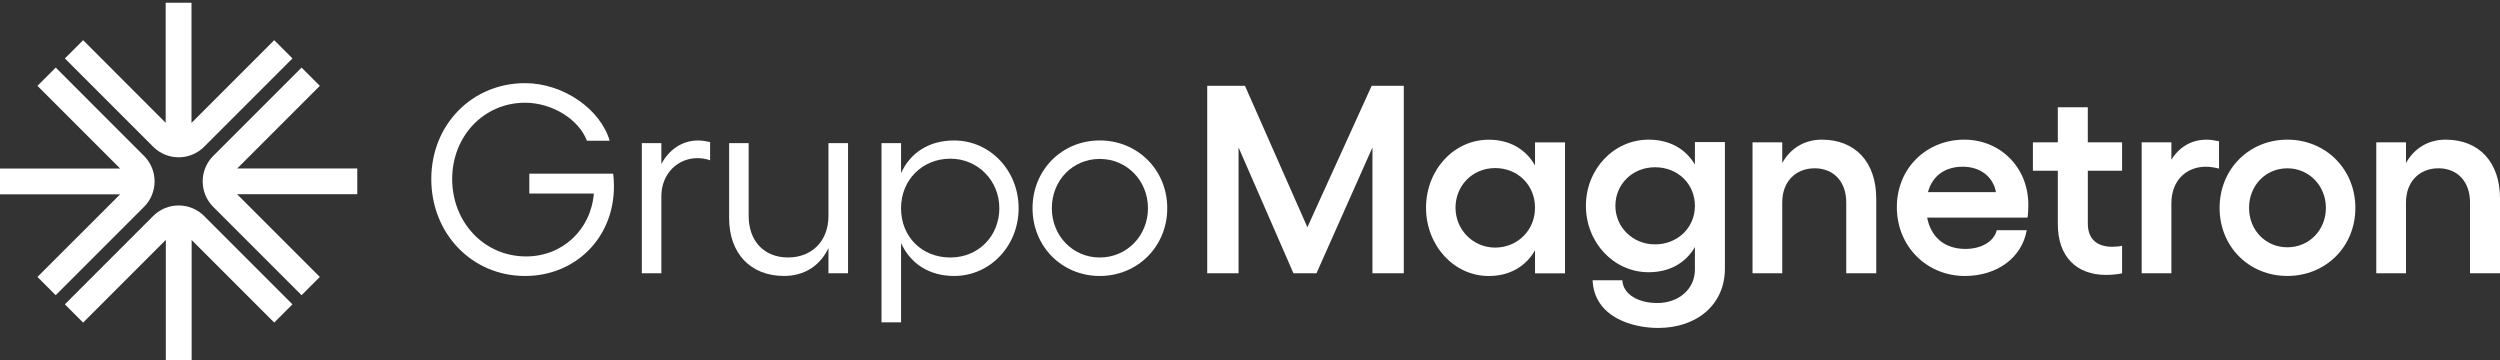
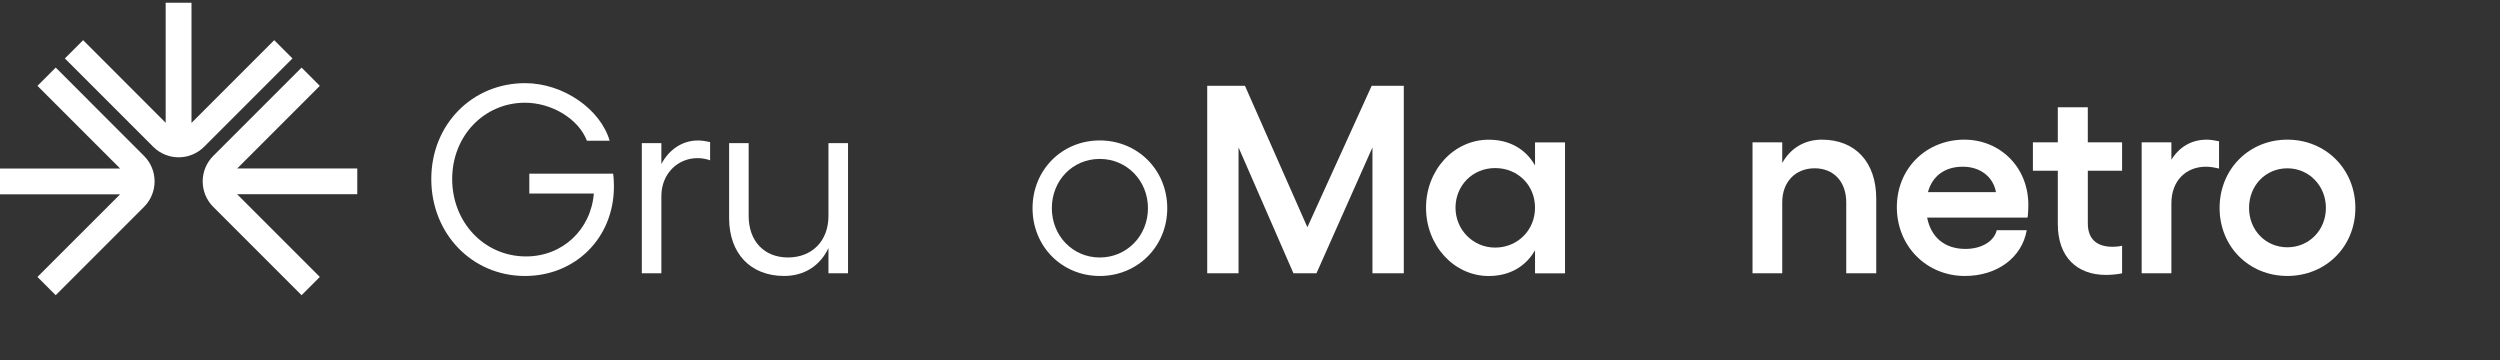
<svg xmlns="http://www.w3.org/2000/svg" width="666" height="96" viewBox="0 0 666 96" fill="none">
  <rect x="0" y="0" width="666" height="96" fill="#333333" stroke="none" />
  <path d="M321.605 22.864H331.662L348.286 60.535L365.41 22.864H373.972V72.802H365.621V39.271L350.708 72.802H344.574L329.95 39.271V72.802H321.605V22.864Z" fill="white" />
  <path d="M408.931 55.329C408.931 49.333 404.364 44.773 398.302 44.773C392.241 44.773 387.746 49.485 387.746 55.329C387.746 61.173 392.386 65.958 398.302 65.958C404.219 65.958 408.931 61.39 408.931 55.329ZM416.92 37.922V72.809H408.931V66.675C406.437 71.025 402.152 73.526 396.591 73.526C387.318 73.526 379.895 65.392 379.895 55.336C379.895 45.279 387.312 37.217 396.591 37.217C402.159 37.217 406.437 39.712 408.931 44.069V37.935H416.92V37.922Z" fill="white" />
-   <path d="M451.525 54.829C451.525 48.978 446.957 44.555 440.896 44.555C434.835 44.555 430.34 49.123 430.34 54.829C430.34 60.535 434.979 65.102 440.896 65.102C446.812 65.102 451.525 60.752 451.525 54.829ZM459.514 37.849V71.525C459.514 81.298 451.88 87.366 441.751 87.366C434.762 87.366 424.7 84.444 424.272 74.665H432.189C432.406 78.515 436.539 80.726 441.534 80.726C447.03 80.726 451.525 77.159 451.525 71.808V65.813C449.03 70.091 444.746 72.519 439.185 72.519C429.912 72.519 422.488 64.602 422.488 54.829C422.488 45.056 429.905 37.204 439.185 37.204C444.753 37.204 449.03 39.633 451.525 43.838V37.849H459.514Z" fill="white" />
  <path d="M499.83 52.9V72.802H491.84V53.894C491.84 48.399 488.49 44.832 483.423 44.832C478.355 44.832 474.788 48.399 474.788 53.894V72.802H466.871V37.915H474.788V43.41C477 39.488 480.711 37.204 485.345 37.204C494.262 37.204 499.83 43.2 499.83 52.9Z" fill="white" />
  <path d="M531.724 51.189C531.013 47.194 527.657 44.411 522.879 44.411C518.101 44.411 514.745 46.905 513.606 51.189H531.731H531.724ZM540.142 57.968H513.389C514.389 63.101 517.956 66.313 523.59 66.313C527.868 66.313 531.224 64.312 531.935 61.318H539.924C538.641 68.669 532.007 73.519 523.445 73.519C513.244 73.519 505.32 65.602 505.32 55.184C505.32 44.766 513.238 37.204 523.3 37.204C532.718 37.204 540.352 44.411 540.352 54.612C540.352 55.539 540.28 57.323 540.135 57.961" fill="white" />
  <path d="M556.196 45.484V59.535C556.196 63.957 558.908 65.741 562.758 65.741C563.613 65.741 564.541 65.668 565.325 65.458V72.809C564.114 73.092 562.33 73.237 561.04 73.237C553.334 73.237 548.2 68.531 548.2 59.679V45.484H541.566V37.922H548.2V28.576H556.19V37.922H565.325V45.484H556.19H556.196Z" fill="white" />
  <path d="M591.151 37.632V44.911C590.013 44.628 588.795 44.411 587.657 44.411C582.589 44.411 578.456 47.905 578.456 54.184V72.802H570.539V37.915H578.456V42.555C580.529 39.205 583.734 37.204 587.874 37.204C588.94 37.204 590.085 37.421 591.151 37.632Z" fill="white" />
  <path d="M599.146 55.395C599.146 61.318 603.568 65.879 609.347 65.879C615.125 65.879 619.62 61.311 619.62 55.395C619.62 49.478 615.125 44.838 609.347 44.838C603.568 44.838 599.146 49.406 599.146 55.395ZM627.471 55.395C627.471 65.74 619.554 73.513 609.353 73.513C599.152 73.513 591.301 65.734 591.301 55.395C591.301 45.056 599.146 37.204 609.353 37.204C619.561 37.204 627.471 45.049 627.471 55.395Z" fill="white" />
-   <path d="M666.002 52.9V72.802H658.012V53.894C658.012 48.399 654.662 44.832 649.595 44.832C644.527 44.832 640.96 48.399 640.96 53.894V72.802H633.043V37.915H640.96V43.41C643.171 39.488 646.883 37.204 651.516 37.204C660.434 37.204 666.002 43.2 666.002 52.9Z" fill="white" />
  <path d="M163.549 49.689C163.549 63.384 153.276 73.519 139.864 73.519C125.734 73.519 114.895 62.246 114.895 47.695C114.895 33.144 125.813 22.153 139.864 22.153C150.137 22.153 159.982 29.142 162.411 37.494H156.35C154.138 31.643 146.932 27.365 139.87 27.365C128.952 27.365 120.462 36.211 120.462 47.695C120.462 59.179 128.952 68.314 140.153 68.314C149.854 68.314 157.416 61.18 158.199 51.551H141.009V46.273H163.339C163.484 47.201 163.556 48.629 163.556 49.696" fill="white" />
  <path d="M189.171 37.849V42.7C188.171 42.344 186.96 42.127 185.821 42.127C180.471 42.127 176.186 46.339 176.186 52.256V72.802H170.98V38.132H176.186V43.7C178.187 39.916 181.682 37.422 185.959 37.422C187.032 37.422 188.243 37.632 189.171 37.849Z" fill="white" />
  <path d="M225.914 38.132V72.802H220.701V66.096C218.49 70.736 214.35 73.513 208.862 73.513C199.944 73.513 194.238 67.517 194.238 58.106V38.132H199.444V57.534C199.444 64.24 203.584 68.59 209.928 68.59C216.272 68.59 220.701 64.24 220.701 57.534V38.132H225.914Z" fill="white" />
-   <path d="M266.222 55.467C266.222 48.116 260.516 42.272 253.165 42.272C245.813 42.272 240.035 47.84 240.035 55.467C240.035 63.095 245.603 68.597 253.165 68.597C260.726 68.597 266.222 62.818 266.222 55.467ZM271.362 55.467C271.362 65.53 263.728 73.519 254.172 73.519C247.538 73.519 242.543 70.236 240.042 64.747V85.866H234.836V38.132H240.042V46.122C242.536 40.627 247.531 37.422 254.172 37.422C263.734 37.422 271.362 45.411 271.362 55.474" fill="white" />
  <path d="M280.21 55.467C280.21 62.818 285.778 68.597 292.978 68.597C300.178 68.597 305.818 62.818 305.818 55.467C305.818 48.116 300.184 42.338 292.978 42.338C285.771 42.338 280.21 48.044 280.21 55.467ZM310.958 55.467C310.958 65.668 303.041 73.519 292.978 73.519C282.915 73.519 275.07 65.675 275.07 55.467C275.07 45.26 282.915 37.415 292.978 37.415C303.041 37.415 310.958 45.26 310.958 55.467Z" fill="white" />
-   <path d="M77.91 81.075L54.382 57.547C50.631 53.796 44.556 53.796 40.805 57.547L17.277 81.075L22.141 85.938L44.175 63.904V95.915H51.052V63.931L73.053 85.932L77.917 81.068L77.91 81.075Z" fill="white" />
  <path d="M73.047 10.702L51.013 32.736V0.725H44.135V32.703L22.141 10.702L17.277 15.565L40.805 39.093C44.556 42.844 50.638 42.844 54.382 39.093L77.91 15.565L73.047 10.702Z" fill="white" />
  <path d="M14.841 18L9.977 22.864L32.011 44.898H0V51.775H31.985L9.977 73.776L14.841 78.64L38.368 55.112C42.12 51.361 42.12 45.279 38.368 41.535L14.841 18Z" fill="white" />
  <path d="M95.178 44.871H63.2L85.201 22.87L80.337 18.007L56.81 41.535C53.058 45.286 53.058 51.361 56.81 55.112L80.337 78.64L85.201 73.776L63.167 51.742H95.178V44.865V44.871Z" fill="white" />
</svg>